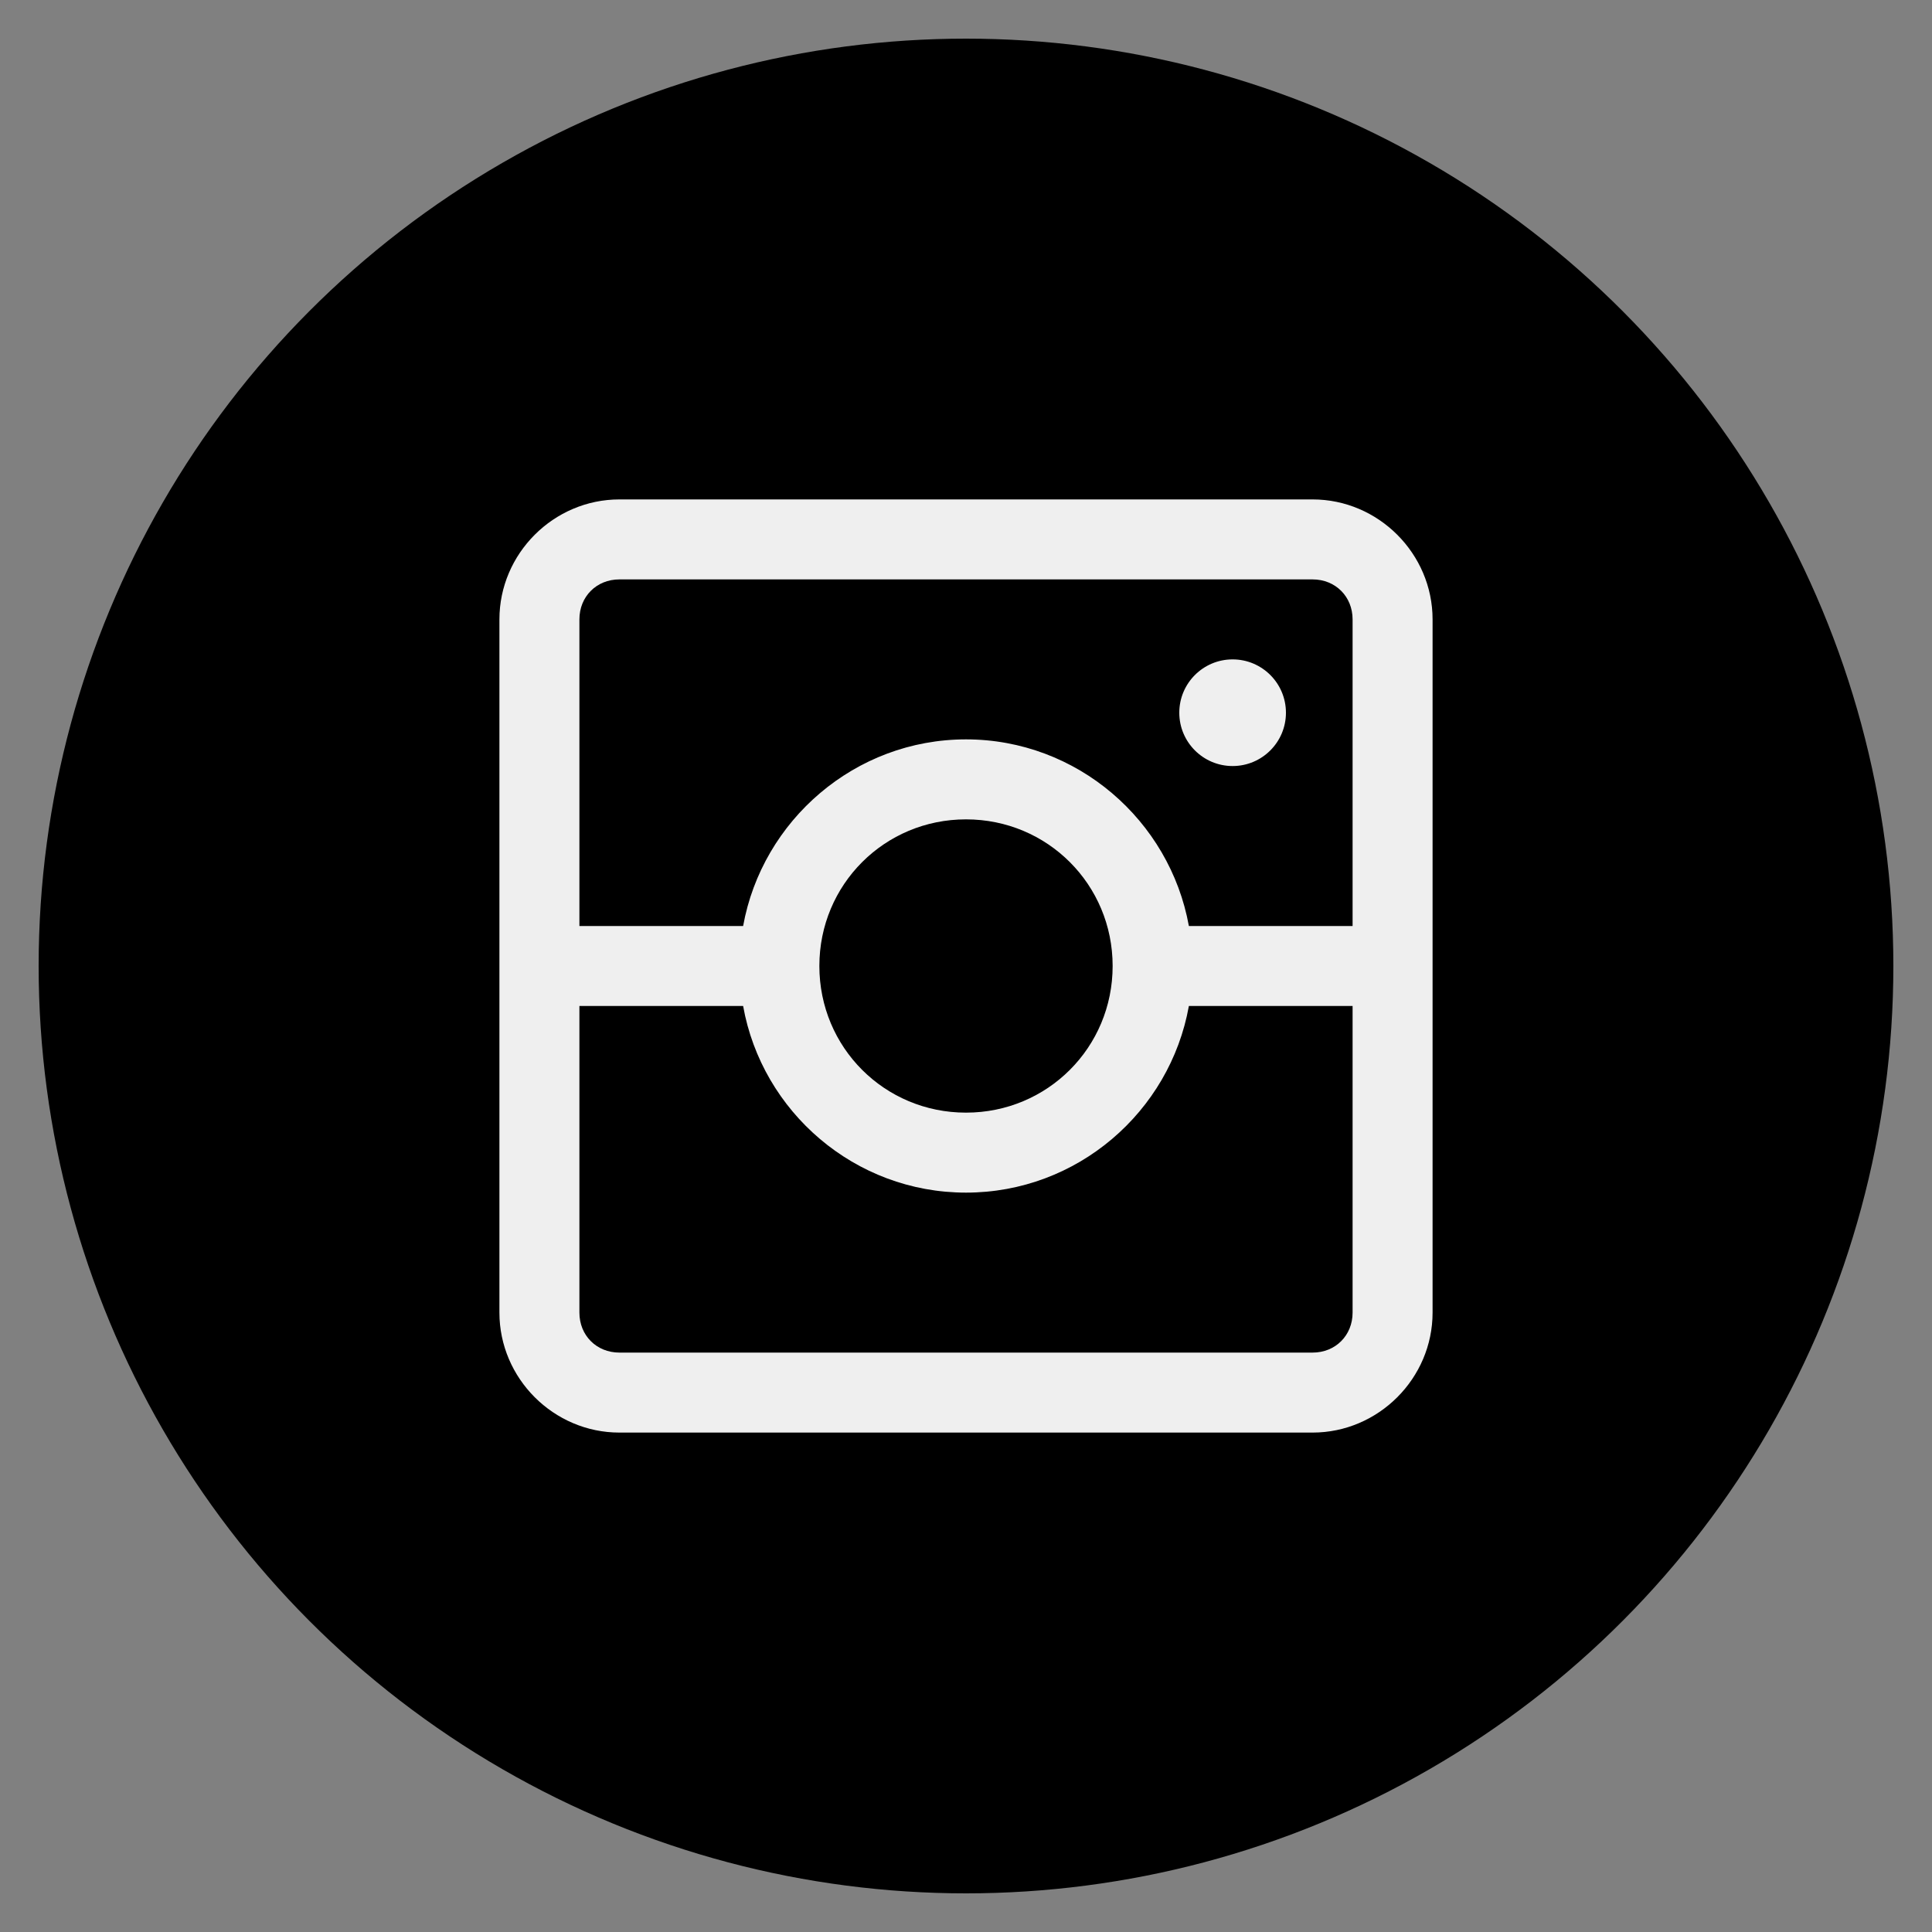
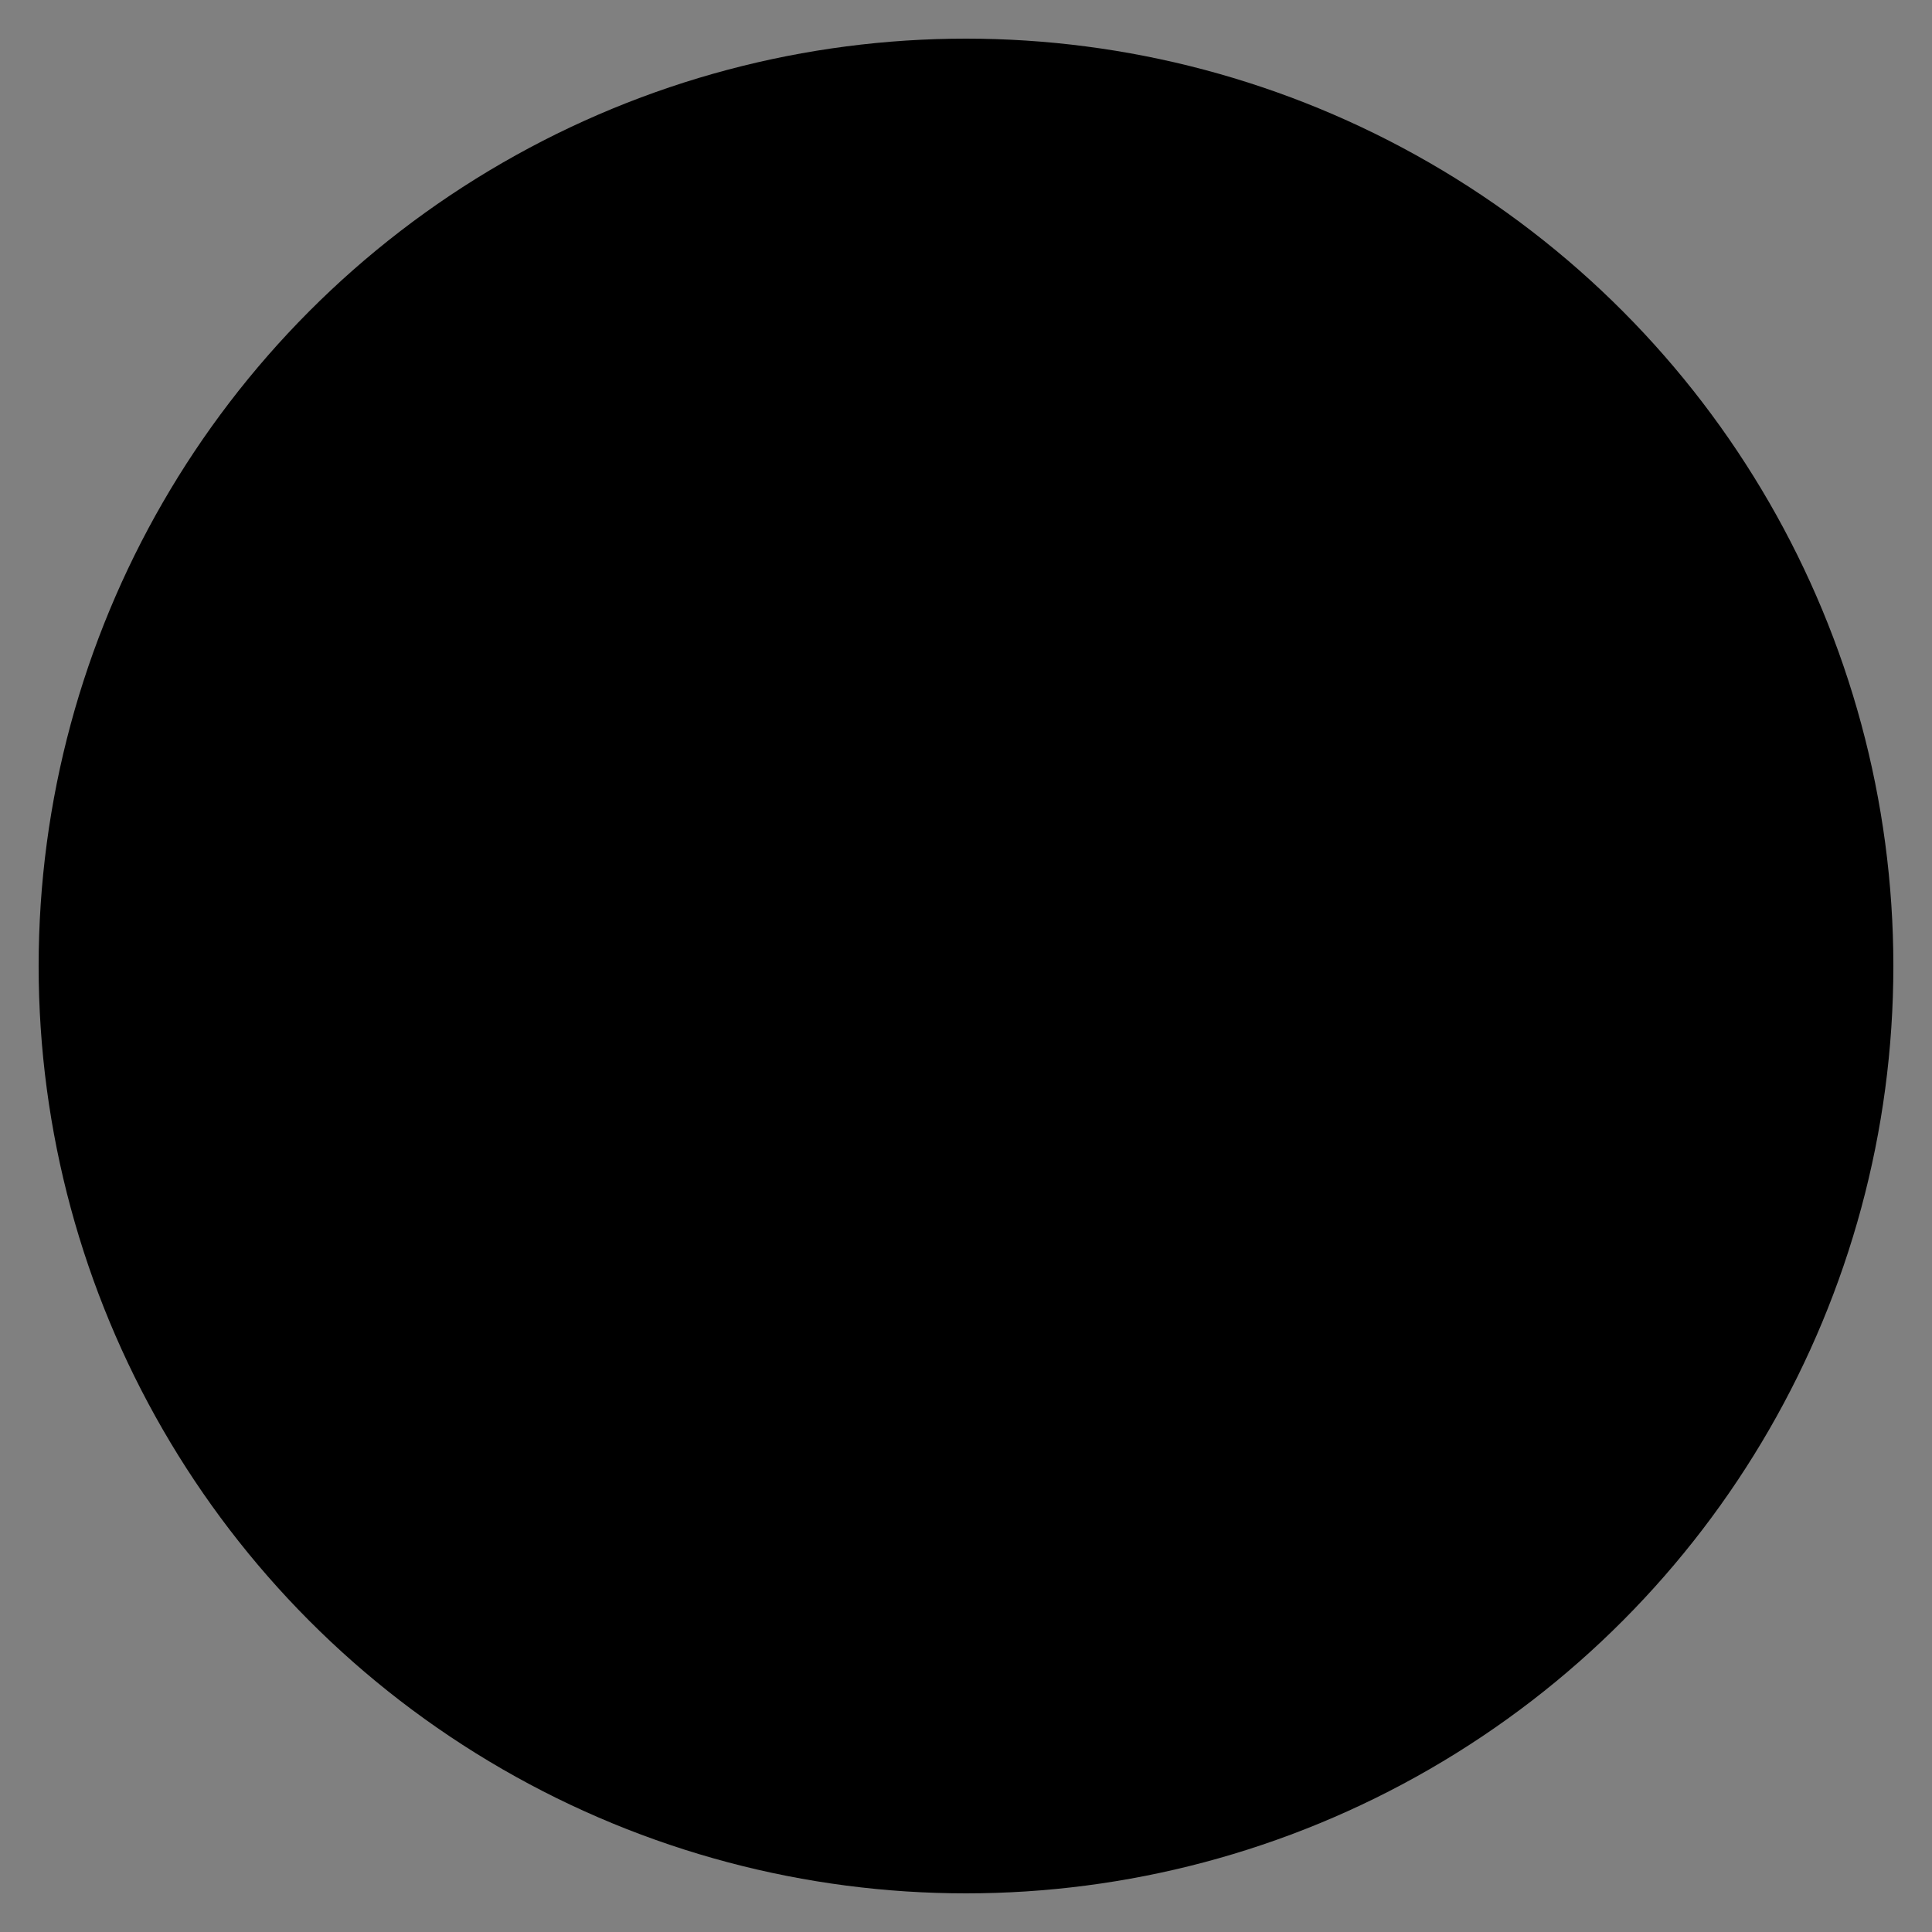
<svg xmlns="http://www.w3.org/2000/svg" width="100" height="100" viewBox="0 0 100 100">
  <rect x="0" y="0" width="100" height="100" fill="#808080" stroke="none" />
  <g>
    <circle stroke="none" fill="#000000" r="48%" cx="50%" cy="50%" />
    <g transform="translate(50 50) scale(0.69 0.69) rotate(0) translate(-50 -50)" style="fill:#efefef">
      <svg fill="#efefef" x="0px" y="0px" viewBox="0 0 100 100">
        <g transform="translate(0,-952.362)">
-           <path style="text-indent:0;text-transform:none;direction:ltr;block-progression:tb;baseline-shift:baseline;color:#000000;enable-background:accumulate;" d="m 24,967.362 c -4.934,0 -9,4.066 -9,9 l 0,52 c 0,4.934 4.066,9 9,9 l 52,0 c 4.934,0 9,-4.066 9,-9 l 0,-52 c 0,-4.934 -4.066,-9 -9,-9 l -52,0 z m 0,6 52,0 c 1.714,0 3,1.286 3,3 l 0,23 -12.281,0 C 65.286,991.435 58.325,985.362 50,985.362 c -8.325,0 -15.286,6.073 -16.719,14 l -12.281,0 0,-23 c 0,-1.714 1.286,-3 3,-3 z m 46,6 c -2.209,0 -4,1.791 -4,4 0,2.209 1.791,4 4,4 2.209,0 4,-1.791 4,-4 0,-2.209 -1.791,-4 -4,-4 z m -20,12 c 6.111,0 11,4.889 11,11 0,6.111 -4.889,11 -11,11 -6.111,0 -11,-4.889 -11,-11 0,-6.111 4.889,-11 11,-11 z m -29,14 12.281,0 c 1.42,7.942 8.383,14 16.719,14 8.336,0 15.298,-6.058 16.719,-14 l 12.281,0 0,23 c 0,1.714 -1.286,3 -3,3 l -52,0 c -1.714,0 -3,-1.286 -3,-3 l 0,-23 z" fill="#efefef" fill-opacity="1" stroke="none" visibility="visible" display="inline" overflow="visible" />
-         </g>
+           </g>
      </svg>
    </g>
  </g>
</svg>